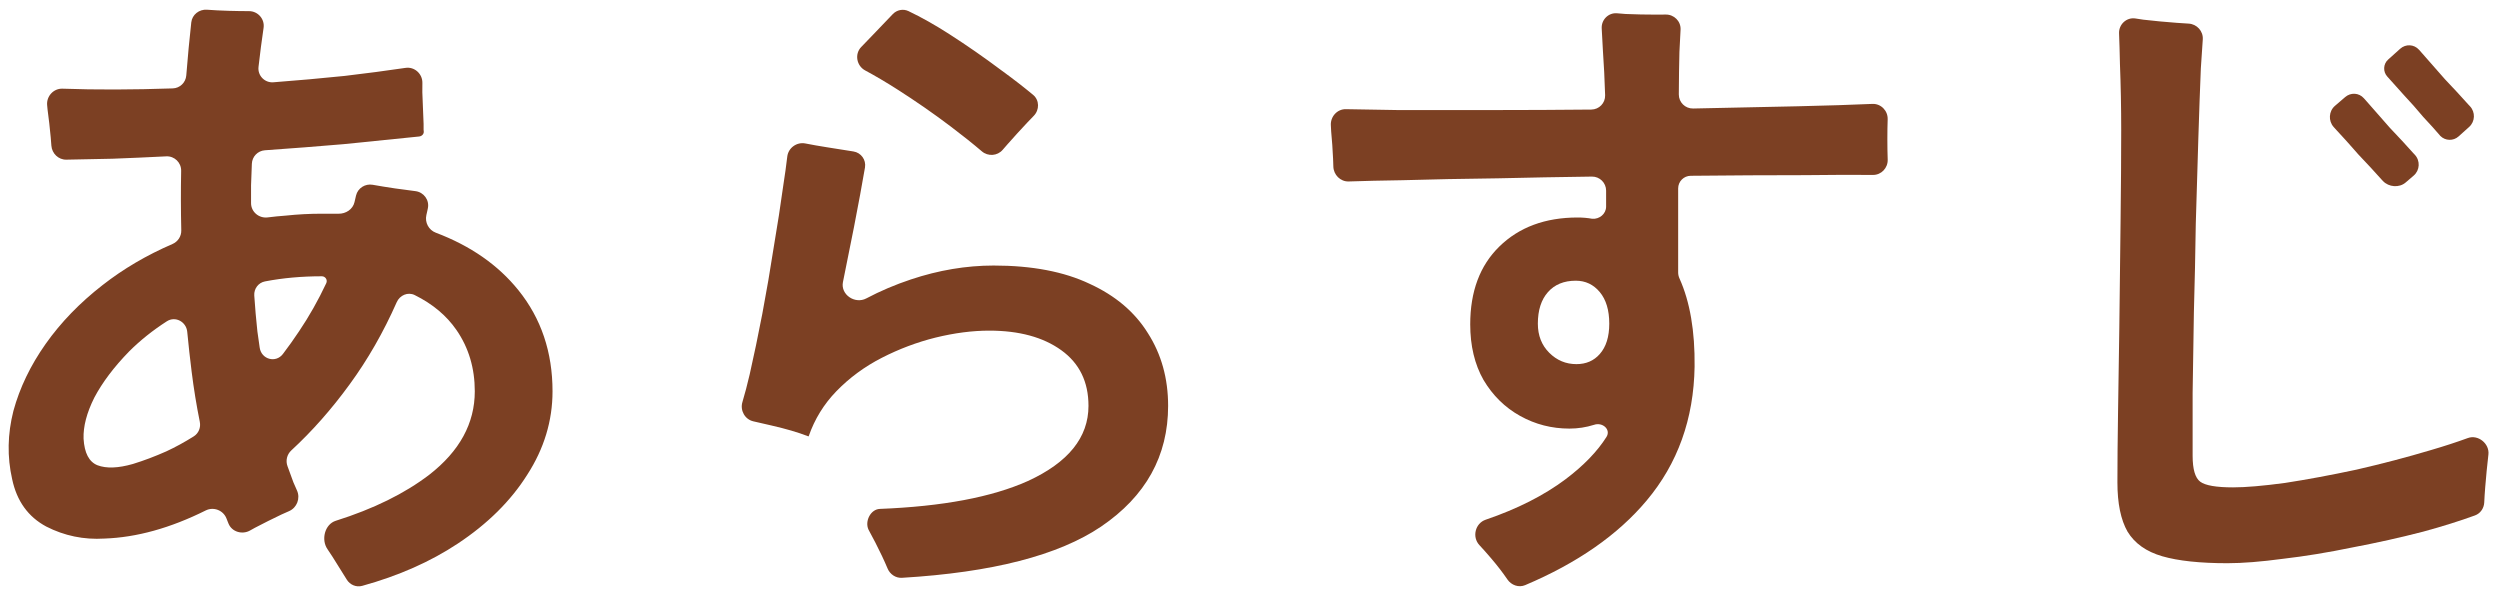
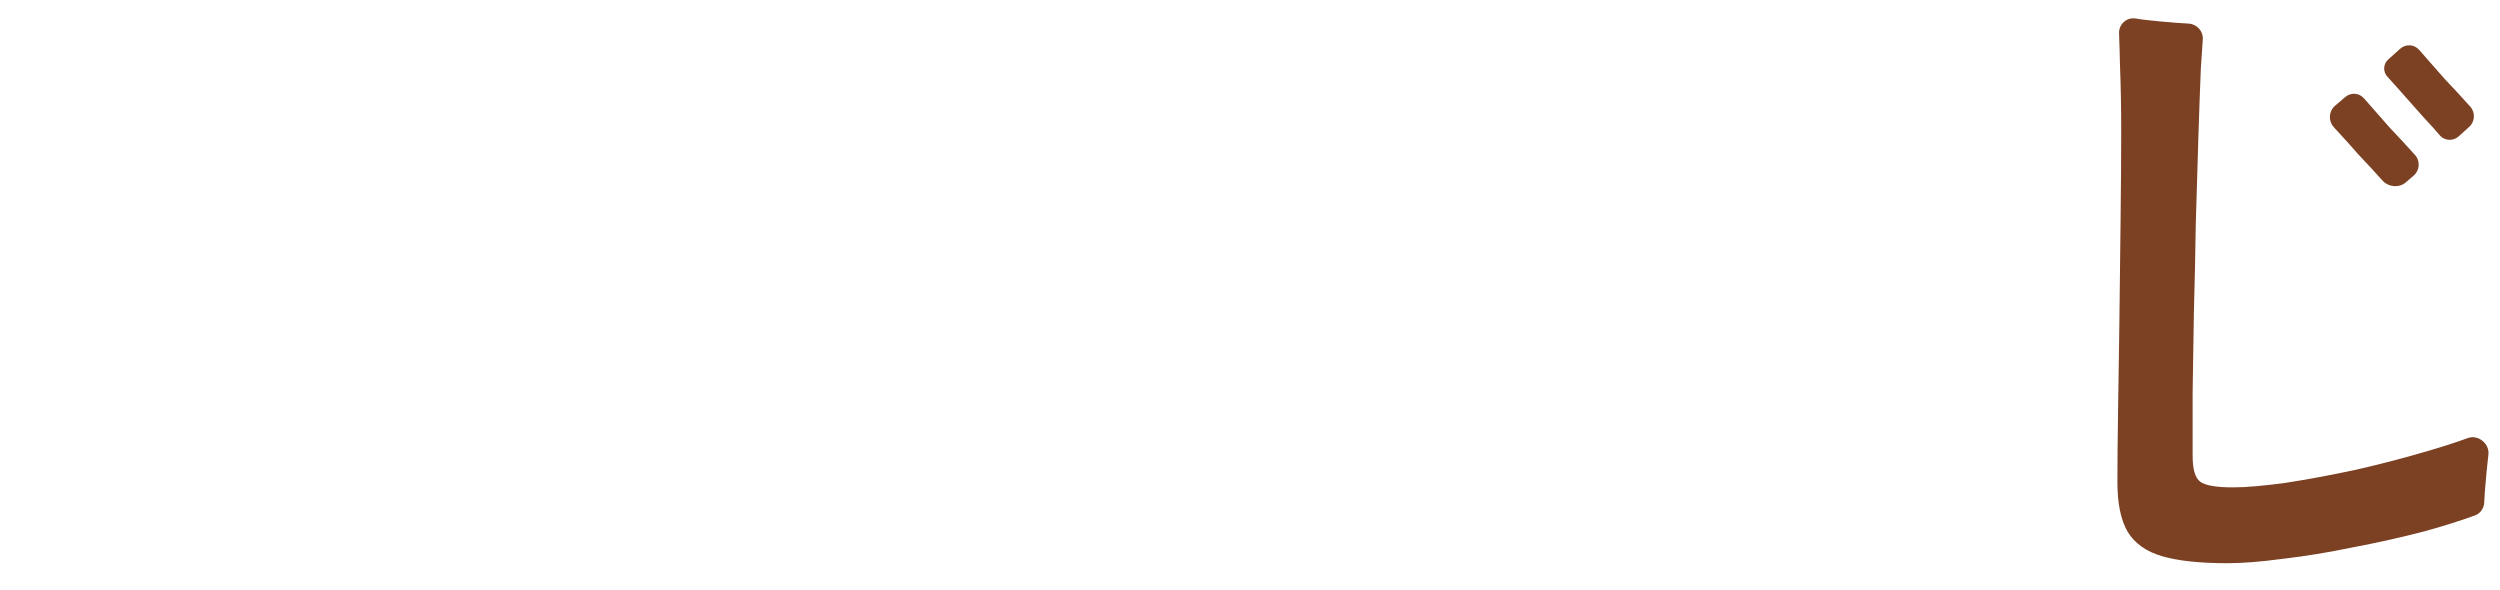
<svg xmlns="http://www.w3.org/2000/svg" width="178" height="42" viewBox="0 0 178 42" fill="none">
-   <path d="M158.59 40.101C156.64 40.101 155.095 39.936 153.955 39.606C152.815 39.276 151.99 38.691 151.48 37.851C151 37.011 150.76 35.841 150.76 34.341C150.76 32.931 150.775 31.266 150.805 29.346C150.835 27.426 150.865 25.431 150.895 23.361C150.925 20.811 150.955 18.276 150.985 15.756C151.015 13.236 151.03 11.076 151.03 9.276C151.03 7.656 151 6.081 150.94 4.551C150.923 3.709 150.902 2.985 150.877 2.379C150.85 1.739 151.408 1.218 152.042 1.315C152.218 1.341 152.405 1.37 152.605 1.401C153.385 1.491 154.18 1.566 154.99 1.626C155.293 1.648 155.574 1.667 155.831 1.681C156.418 1.713 156.88 2.221 156.838 2.807C156.796 3.37 156.751 4.056 156.7 4.866C156.64 6.306 156.58 7.986 156.52 9.906C156.46 11.796 156.4 13.806 156.34 15.936C156.31 18.036 156.265 20.136 156.205 22.236C156.175 24.306 156.145 26.226 156.115 27.996C156.115 29.766 156.115 31.251 156.115 32.451C156.115 33.411 156.295 34.026 156.655 34.296C157.015 34.566 157.795 34.701 158.995 34.701C159.895 34.701 161.125 34.596 162.685 34.386C164.245 34.146 165.94 33.831 167.77 33.441C169.6 33.021 171.37 32.556 173.08 32.046C174.04 31.765 174.917 31.479 175.713 31.188C176.442 30.922 177.264 31.589 177.175 32.361C177.085 33.141 177.01 33.906 176.95 34.656C176.916 35.075 176.892 35.447 176.878 35.773C176.859 36.184 176.608 36.556 176.221 36.697C175.139 37.092 173.912 37.477 172.54 37.851C170.92 38.271 169.24 38.646 167.5 38.976C165.76 39.336 164.11 39.606 162.55 39.786C160.99 39.996 159.67 40.101 158.59 40.101ZM175.048 9.716C174.676 10.049 174.108 10.034 173.755 9.681C173.425 9.291 173.02 8.841 172.54 8.331C172.09 7.791 171.625 7.266 171.145 6.756C170.695 6.246 170.305 5.811 169.975 5.451C169.659 5.106 169.682 4.559 170.03 4.246L170.89 3.474C171.285 3.119 171.879 3.145 172.233 3.542C172.3 3.617 172.372 3.699 172.45 3.786C172.93 4.326 173.47 4.941 174.07 5.631C174.7 6.291 175.255 6.891 175.735 7.431C175.779 7.478 175.822 7.523 175.863 7.566C176.256 7.984 176.232 8.653 175.805 9.036L175.048 9.716ZM171.282 12.994C170.827 13.386 170.081 13.328 169.669 12.891C169.637 12.857 169.604 12.822 169.57 12.786C169.09 12.246 168.535 11.646 167.905 10.986C167.305 10.296 166.765 9.696 166.285 9.186C166.24 9.135 166.196 9.086 166.154 9.039C165.767 8.605 165.806 7.917 166.247 7.538L166.977 6.911C167.373 6.57 167.956 6.601 168.304 6.992C168.375 7.071 168.452 7.158 168.535 7.251C169.015 7.791 169.555 8.406 170.155 9.096C170.785 9.756 171.34 10.356 171.82 10.896C171.859 10.937 171.896 10.977 171.932 11.015C172.331 11.438 172.299 12.119 171.858 12.499L171.282 12.994Z" fill="#7C4023" />
-   <path d="M108.59 41.662C108.131 41.856 107.605 41.666 107.325 41.253C106.994 40.766 106.593 40.247 106.12 39.696C105.857 39.388 105.595 39.092 105.332 38.81C104.796 38.234 105.034 37.258 105.778 37.004C108.035 36.234 109.934 35.272 111.475 34.116C112.752 33.153 113.721 32.152 114.38 31.112C114.717 30.58 114.094 30.038 113.5 30.246C112.93 30.426 112.345 30.516 111.745 30.516C110.485 30.516 109.315 30.216 108.235 29.616C107.155 29.016 106.285 28.161 105.625 27.051C104.995 25.941 104.68 24.621 104.68 23.091C104.68 20.751 105.37 18.906 106.75 17.556C108.16 16.176 110.02 15.486 112.33 15.486C112.69 15.486 113.035 15.516 113.365 15.576C113.88 15.619 114.355 15.228 114.355 14.711V13.572C114.355 13.016 113.9 12.566 113.343 12.573C111.082 12.603 108.854 12.644 106.66 12.696C104.17 12.726 101.905 12.771 99.865 12.831C98.38 12.853 97.102 12.883 96.03 12.92C95.435 12.941 94.946 12.445 94.934 11.85C94.93 11.674 94.924 11.491 94.915 11.301C94.885 10.641 94.84 9.996 94.78 9.366C94.773 9.212 94.765 9.064 94.757 8.923C94.719 8.305 95.208 7.76 95.827 7.773C96.846 7.794 98.072 7.815 99.505 7.836C101.575 7.836 103.885 7.836 106.435 7.836C108.666 7.836 110.955 7.824 113.301 7.801C113.857 7.796 114.302 7.338 114.285 6.782C114.251 5.667 114.199 4.623 114.13 3.651C114.101 3.032 114.071 2.493 114.042 2.034C114.002 1.418 114.509 0.897 115.124 0.945C115.321 0.961 115.53 0.978 115.75 0.996C116.47 1.026 117.19 1.041 117.91 1.041C118.153 1.041 118.381 1.039 118.597 1.036C119.192 1.026 119.686 1.514 119.657 2.109C119.634 2.572 119.606 3.102 119.575 3.696C119.552 4.58 119.538 5.59 119.532 6.726C119.53 7.286 119.99 7.737 120.55 7.726C123.198 7.672 125.693 7.619 128.035 7.566C130.097 7.519 131.857 7.463 133.315 7.398C133.924 7.371 134.423 7.886 134.402 8.495C134.387 8.918 134.38 9.388 134.38 9.906C134.38 10.435 134.388 10.92 134.404 11.36C134.426 11.954 133.952 12.46 133.358 12.455C132.027 12.442 130.403 12.448 128.485 12.471C125.995 12.471 123.295 12.486 120.385 12.516C119.888 12.516 119.485 12.919 119.485 13.416V19.397C119.485 19.548 119.52 19.696 119.582 19.833C120.326 21.482 120.684 23.573 120.655 26.106C120.595 29.826 119.455 33.006 117.235 35.646C115.19 38.083 112.309 40.088 108.59 41.662ZM112.24 25.926C112.93 25.926 113.485 25.686 113.905 25.206C114.355 24.696 114.58 23.976 114.58 23.046C114.58 22.086 114.355 21.336 113.905 20.796C113.455 20.256 112.885 19.986 112.195 19.986C111.355 19.986 110.695 20.256 110.215 20.796C109.735 21.336 109.495 22.086 109.495 23.046C109.495 23.886 109.765 24.576 110.305 25.116C110.845 25.656 111.49 25.926 112.24 25.926Z" fill="#7C4023" />
-   <path d="M64.218 41.14C63.77 41.167 63.364 40.886 63.193 40.472C63.077 40.193 62.941 39.889 62.785 39.561C62.485 38.931 62.17 38.316 61.84 37.716C61.556 37.12 61.984 36.259 62.644 36.234C67.106 36.059 70.618 35.399 73.18 34.251C76.06 32.931 77.5 31.146 77.5 28.896C77.5 27.186 76.855 25.866 75.565 24.936C74.275 24.006 72.565 23.541 70.435 23.541C69.235 23.541 67.96 23.706 66.61 24.036C65.29 24.366 64.015 24.846 62.785 25.476C61.555 26.106 60.475 26.901 59.545 27.861C58.658 28.777 58.004 29.84 57.583 31.048C57.575 31.072 57.544 31.079 57.525 31.061C57.522 31.058 57.518 31.055 57.513 31.053C56.824 30.784 55.956 30.53 54.91 30.291C54.442 30.181 54.019 30.084 53.64 29.999C53.035 29.863 52.681 29.221 52.86 28.628C53.033 28.052 53.206 27.392 53.38 26.646C53.68 25.326 53.98 23.886 54.28 22.326C54.58 20.736 54.85 19.161 55.09 17.601C55.36 16.011 55.585 14.556 55.765 13.236C55.887 12.455 55.983 11.759 56.054 11.148C56.127 10.527 56.73 10.094 57.343 10.215C57.809 10.307 58.332 10.399 58.915 10.491C59.602 10.599 60.218 10.697 60.764 10.784C61.309 10.87 61.68 11.382 61.587 11.926C61.388 13.09 61.128 14.502 60.805 16.161C60.548 17.463 60.286 18.77 60.018 20.083C59.836 20.976 60.875 21.674 61.68 21.247C62.676 20.72 63.734 20.27 64.855 19.896C66.835 19.236 68.8 18.906 70.75 18.906C73.48 18.906 75.76 19.341 77.59 20.211C79.42 21.051 80.8 22.221 81.73 23.721C82.69 25.221 83.17 26.946 83.17 28.896C83.17 32.466 81.58 35.331 78.4 37.491C75.368 39.541 70.641 40.758 64.218 41.14ZM71.389 10.669C71.013 11.106 70.348 11.151 69.91 10.777C69.277 10.237 68.537 9.646 67.69 9.006C66.46 8.076 65.185 7.191 63.865 6.351C63.059 5.838 62.303 5.392 61.598 5.014C60.984 4.684 60.834 3.845 61.32 3.345C61.569 3.089 61.832 2.816 62.11 2.526C62.634 1.98 63.119 1.473 63.564 1.007C63.853 0.703 64.302 0.61 64.681 0.79C65.604 1.23 66.578 1.779 67.6 2.436C68.86 3.246 70.09 4.101 71.29 5.001C72.127 5.608 72.883 6.193 73.56 6.756C74.014 7.134 74.018 7.823 73.605 8.246C73.455 8.399 73.299 8.562 73.135 8.736C72.655 9.246 72.19 9.756 71.74 10.266C71.617 10.407 71.5 10.541 71.389 10.669Z" fill="#7C4023" />
-   <path d="M25.792 41.712C25.367 41.83 24.921 41.643 24.69 41.268C24.401 40.797 24.064 40.258 23.68 39.651C23.562 39.461 23.443 39.281 23.322 39.109C22.846 38.434 23.119 37.327 23.908 37.079C26.592 36.233 28.811 35.141 30.565 33.801C32.725 32.121 33.805 30.141 33.805 27.861C33.805 26.211 33.37 24.756 32.5 23.496C31.789 22.467 30.798 21.637 29.527 21.009C29.039 20.767 28.466 21.02 28.246 21.517C27.302 23.652 26.186 25.601 24.895 27.366C23.607 29.137 22.222 30.704 20.742 32.068C20.43 32.355 20.322 32.804 20.473 33.2C20.618 33.581 20.757 33.961 20.89 34.341C20.973 34.539 21.058 34.733 21.146 34.924C21.398 35.478 21.142 36.149 20.583 36.392C20.411 36.467 20.228 36.548 20.035 36.636C19.405 36.936 18.775 37.251 18.145 37.581C18.028 37.645 17.916 37.708 17.81 37.768C17.253 38.087 16.509 37.874 16.269 37.278C16.25 37.229 16.23 37.18 16.21 37.131C16.181 37.059 16.153 36.987 16.125 36.915C15.898 36.331 15.209 36.064 14.648 36.344C12.129 37.599 9.724 38.267 7.435 38.346C5.965 38.436 4.585 38.151 3.295 37.491C2.005 36.801 1.195 35.676 0.865 34.116C0.505 32.526 0.535 30.906 0.955 29.256C1.405 27.606 2.17 26.016 3.25 24.486C4.33 22.956 5.68 21.561 7.3 20.301C8.779 19.144 10.439 18.169 12.28 17.374C12.665 17.208 12.916 16.827 12.907 16.407C12.874 14.978 12.871 13.563 12.898 12.163C12.909 11.578 12.423 11.103 11.839 11.132C10.538 11.198 9.265 11.254 8.02 11.301C6.854 11.323 5.755 11.346 4.723 11.368C4.162 11.38 3.698 10.929 3.658 10.369C3.645 10.182 3.629 9.983 3.61 9.771C3.55 9.111 3.475 8.451 3.385 7.791C3.376 7.688 3.366 7.59 3.357 7.495C3.295 6.859 3.809 6.292 4.447 6.314C6.828 6.399 9.446 6.392 12.303 6.294C12.811 6.277 13.223 5.878 13.263 5.371C13.368 4.046 13.487 2.787 13.619 1.594C13.68 1.041 14.185 0.65 14.739 0.692C15.208 0.728 15.728 0.754 16.3 0.771C16.81 0.786 17.287 0.793 17.73 0.793C18.363 0.793 18.859 1.356 18.767 1.982C18.633 2.888 18.513 3.816 18.406 4.766C18.336 5.382 18.845 5.906 19.463 5.859C21.183 5.728 22.874 5.577 24.535 5.406C26.085 5.223 27.532 5.032 28.874 4.833C29.51 4.738 30.081 5.253 30.074 5.896C30.071 6.106 30.07 6.333 30.07 6.576C30.1 7.386 30.13 8.136 30.16 8.826C30.16 8.962 30.16 9.099 30.16 9.235C30.16 9.262 30.163 9.294 30.168 9.32C30.206 9.526 30.047 9.697 29.839 9.719C28.223 9.888 26.424 10.071 24.445 10.266C22.629 10.421 20.769 10.566 18.863 10.699C18.353 10.735 17.951 11.149 17.932 11.661C17.913 12.171 17.894 12.681 17.875 13.191C17.875 13.611 17.875 14.035 17.875 14.464C17.875 15.089 18.442 15.56 19.062 15.479C19.488 15.425 19.917 15.382 20.35 15.351C21.19 15.261 22.045 15.216 22.915 15.216C23.275 15.216 23.62 15.216 23.95 15.216C23.998 15.216 24.047 15.216 24.095 15.217C24.623 15.229 25.123 14.905 25.241 14.39C25.261 14.305 25.28 14.22 25.3 14.136C25.316 14.066 25.332 13.997 25.348 13.928C25.471 13.395 26 13.06 26.538 13.157C27.016 13.243 27.548 13.329 28.135 13.416C28.666 13.492 29.147 13.556 29.578 13.609C30.174 13.682 30.589 14.248 30.463 14.834C30.452 14.886 30.441 14.939 30.43 14.991C30.407 15.098 30.383 15.205 30.358 15.312C30.236 15.839 30.525 16.379 31.031 16.569C33.504 17.503 35.464 18.867 36.91 20.661C38.53 22.671 39.34 25.071 39.34 27.861C39.34 29.961 38.74 31.941 37.54 33.801C36.37 35.661 34.72 37.296 32.59 38.706C30.639 39.998 28.372 41 25.792 41.712ZM9.46 33.036C10.24 32.796 11.035 32.496 11.845 32.136C12.496 31.833 13.148 31.477 13.8 31.066C14.145 30.848 14.307 30.435 14.226 30.034C13.99 28.866 13.796 27.677 13.645 26.466C13.527 25.525 13.423 24.578 13.331 23.624C13.261 22.906 12.484 22.486 11.878 22.877C10.87 23.526 9.974 24.242 9.19 25.026C8.11 26.136 7.285 27.231 6.715 28.311C6.175 29.391 5.92 30.366 5.95 31.236C6.01 32.256 6.34 32.886 6.94 33.126C7.57 33.366 8.41 33.336 9.46 33.036ZM18.491 24.757C18.613 25.589 19.636 25.873 20.144 25.203C20.538 24.685 20.922 24.146 21.295 23.586C22.01 22.526 22.655 21.385 23.23 20.162C23.338 19.932 23.169 19.671 22.915 19.671C21.485 19.671 20.136 19.792 18.868 20.036C18.395 20.126 18.072 20.56 18.104 21.041C18.161 21.898 18.234 22.746 18.325 23.586C18.378 23.98 18.433 24.37 18.491 24.757Z" fill="#7C4023" />
+   <path d="M158.59 40.101C156.64 40.101 155.095 39.936 153.955 39.606C152.815 39.276 151.99 38.691 151.48 37.851C151 37.011 150.76 35.841 150.76 34.341C150.76 32.931 150.775 31.266 150.805 29.346C150.835 27.426 150.865 25.431 150.895 23.361C150.925 20.811 150.955 18.276 150.985 15.756C151.015 13.236 151.03 11.076 151.03 9.276C151.03 7.656 151 6.081 150.94 4.551C150.923 3.709 150.902 2.985 150.877 2.379C150.85 1.739 151.408 1.218 152.042 1.315C152.218 1.341 152.405 1.37 152.605 1.401C153.385 1.491 154.18 1.566 154.99 1.626C155.293 1.648 155.574 1.667 155.831 1.681C156.418 1.713 156.88 2.221 156.838 2.807C156.796 3.37 156.751 4.056 156.7 4.866C156.64 6.306 156.58 7.986 156.52 9.906C156.46 11.796 156.4 13.806 156.34 15.936C156.31 18.036 156.265 20.136 156.205 22.236C156.175 24.306 156.145 26.226 156.115 27.996C156.115 29.766 156.115 31.251 156.115 32.451C156.115 33.411 156.295 34.026 156.655 34.296C157.015 34.566 157.795 34.701 158.995 34.701C159.895 34.701 161.125 34.596 162.685 34.386C164.245 34.146 165.94 33.831 167.77 33.441C169.6 33.021 171.37 32.556 173.08 32.046C174.04 31.765 174.917 31.479 175.713 31.188C176.442 30.922 177.264 31.589 177.175 32.361C177.085 33.141 177.01 33.906 176.95 34.656C176.916 35.075 176.892 35.447 176.878 35.773C176.859 36.184 176.608 36.556 176.221 36.697C175.139 37.092 173.912 37.477 172.54 37.851C170.92 38.271 169.24 38.646 167.5 38.976C165.76 39.336 164.11 39.606 162.55 39.786C160.99 39.996 159.67 40.101 158.59 40.101ZM175.048 9.716C174.676 10.049 174.108 10.034 173.755 9.681C173.425 9.291 173.02 8.841 172.54 8.331C170.695 6.246 170.305 5.811 169.975 5.451C169.659 5.106 169.682 4.559 170.03 4.246L170.89 3.474C171.285 3.119 171.879 3.145 172.233 3.542C172.3 3.617 172.372 3.699 172.45 3.786C172.93 4.326 173.47 4.941 174.07 5.631C174.7 6.291 175.255 6.891 175.735 7.431C175.779 7.478 175.822 7.523 175.863 7.566C176.256 7.984 176.232 8.653 175.805 9.036L175.048 9.716ZM171.282 12.994C170.827 13.386 170.081 13.328 169.669 12.891C169.637 12.857 169.604 12.822 169.57 12.786C169.09 12.246 168.535 11.646 167.905 10.986C167.305 10.296 166.765 9.696 166.285 9.186C166.24 9.135 166.196 9.086 166.154 9.039C165.767 8.605 165.806 7.917 166.247 7.538L166.977 6.911C167.373 6.57 167.956 6.601 168.304 6.992C168.375 7.071 168.452 7.158 168.535 7.251C169.015 7.791 169.555 8.406 170.155 9.096C170.785 9.756 171.34 10.356 171.82 10.896C171.859 10.937 171.896 10.977 171.932 11.015C172.331 11.438 172.299 12.119 171.858 12.499L171.282 12.994Z" fill="#7C4023" />
</svg>